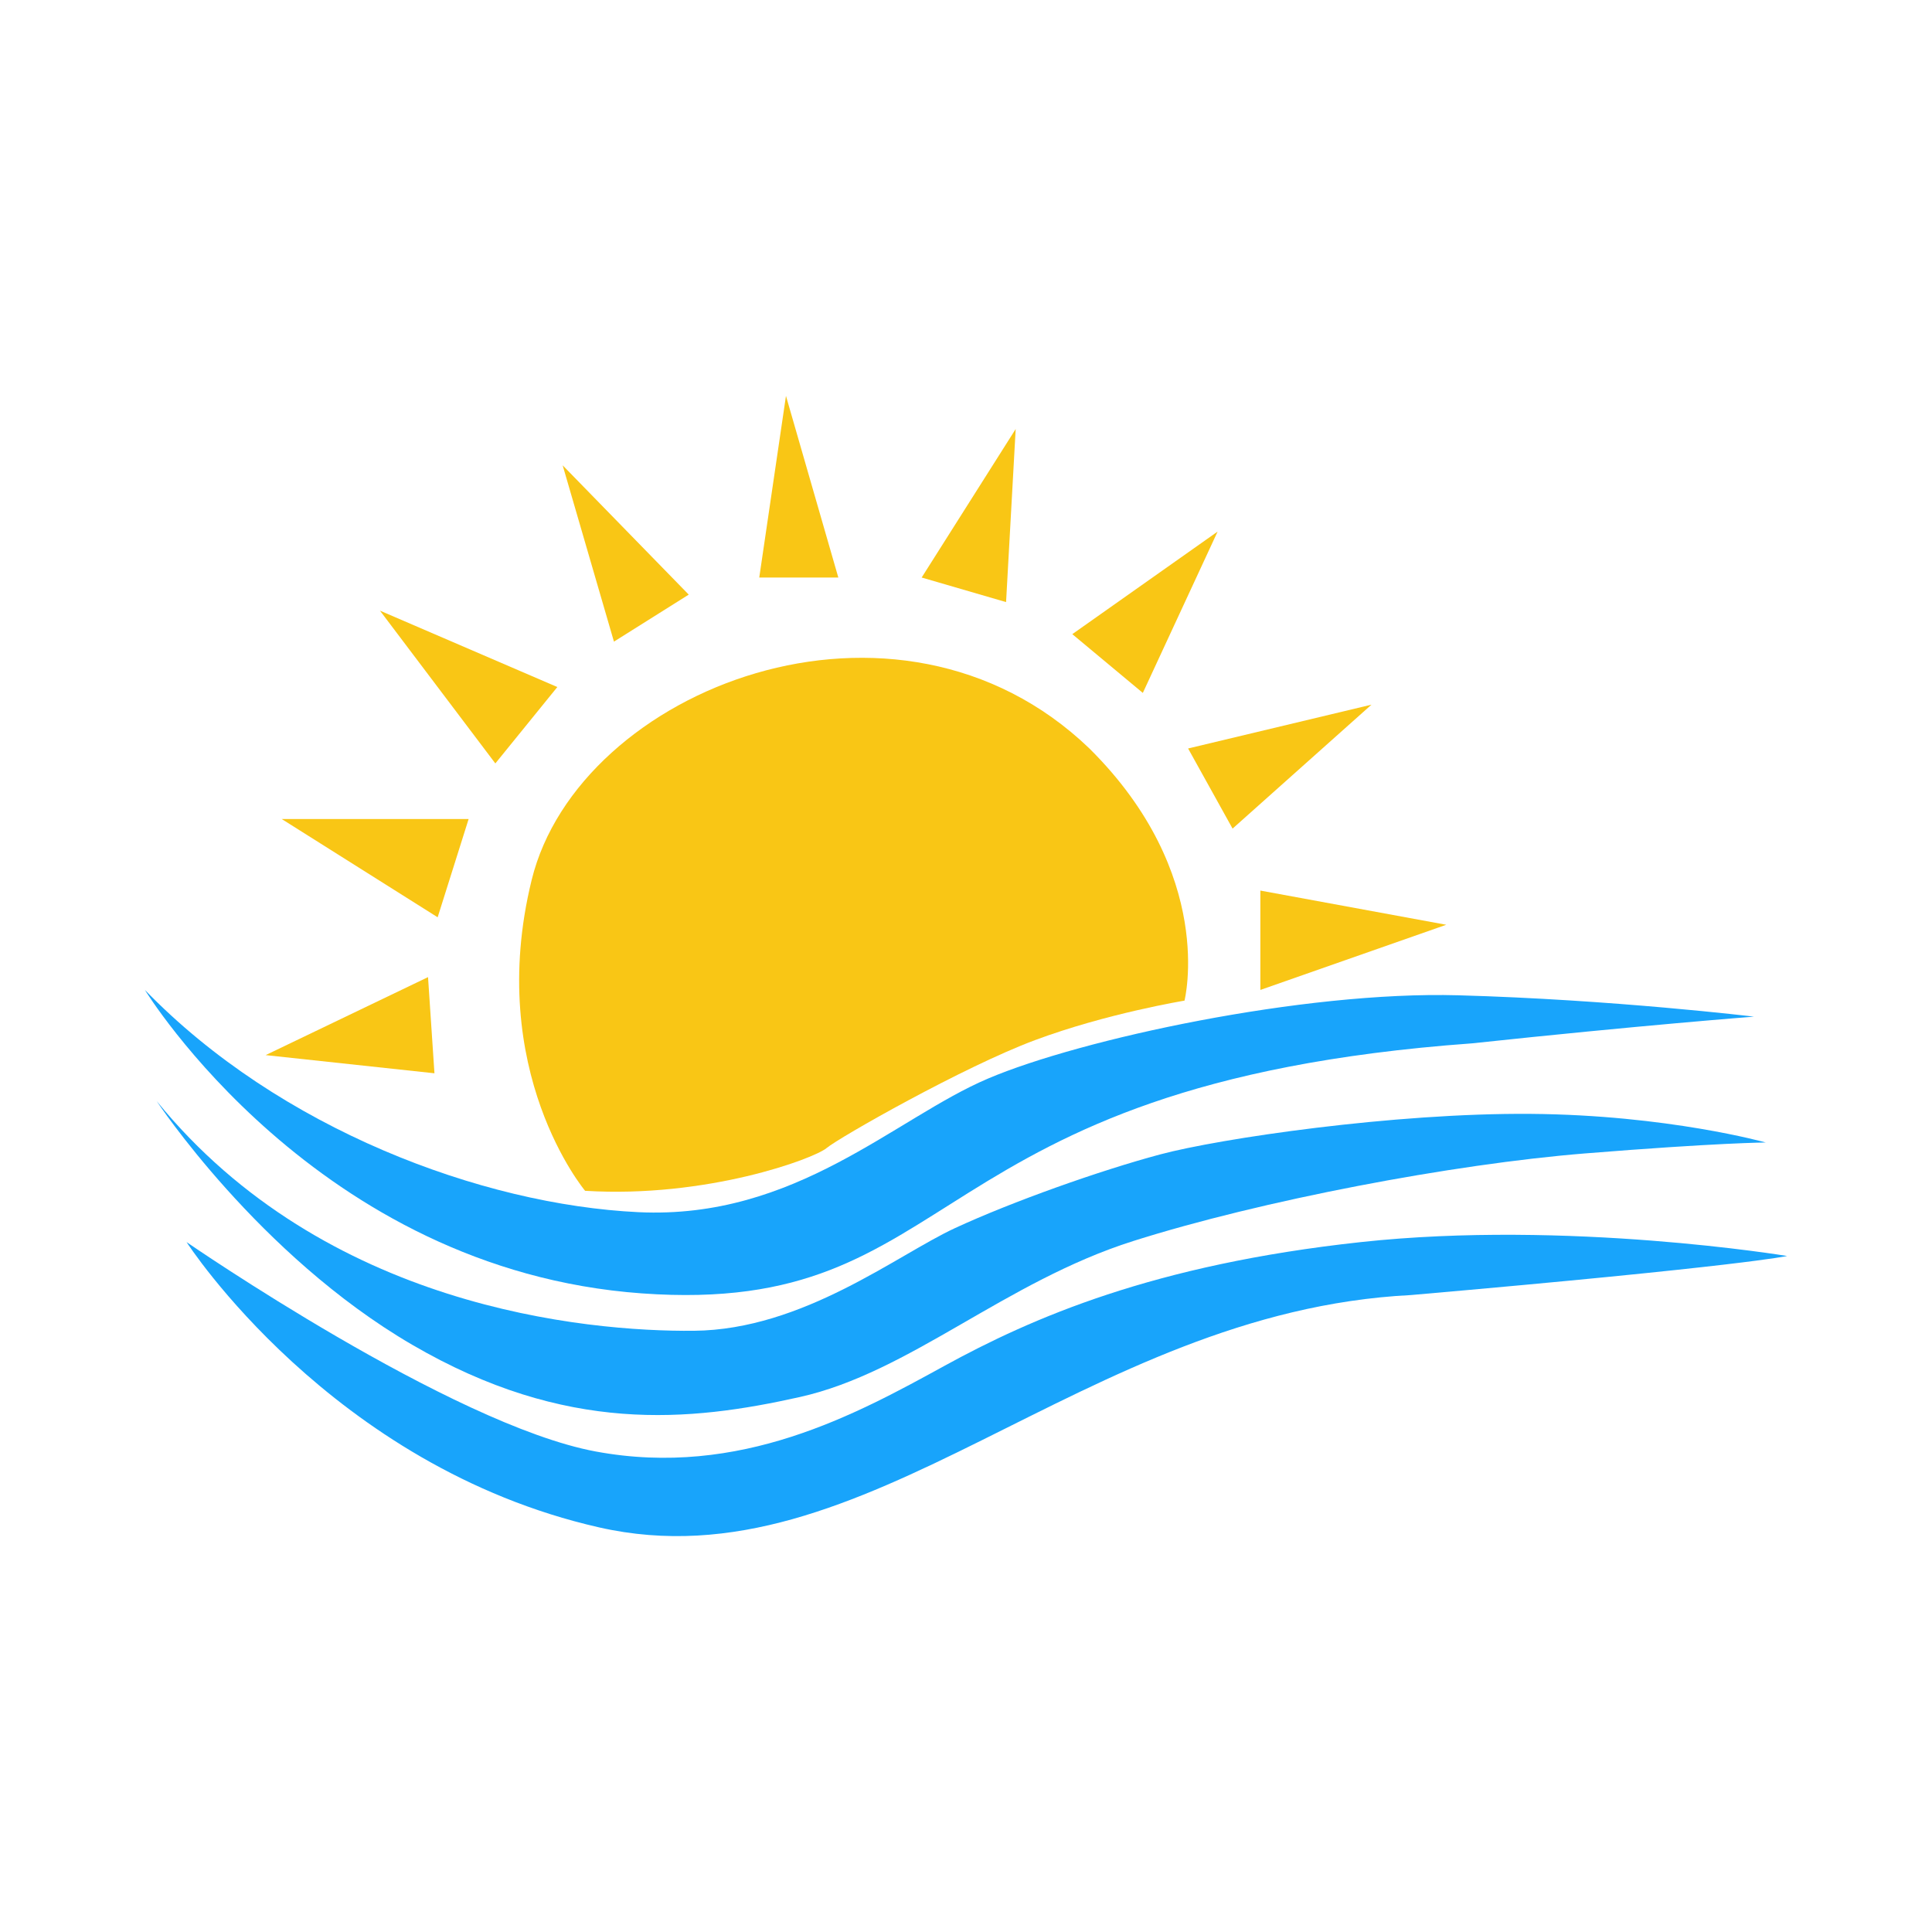
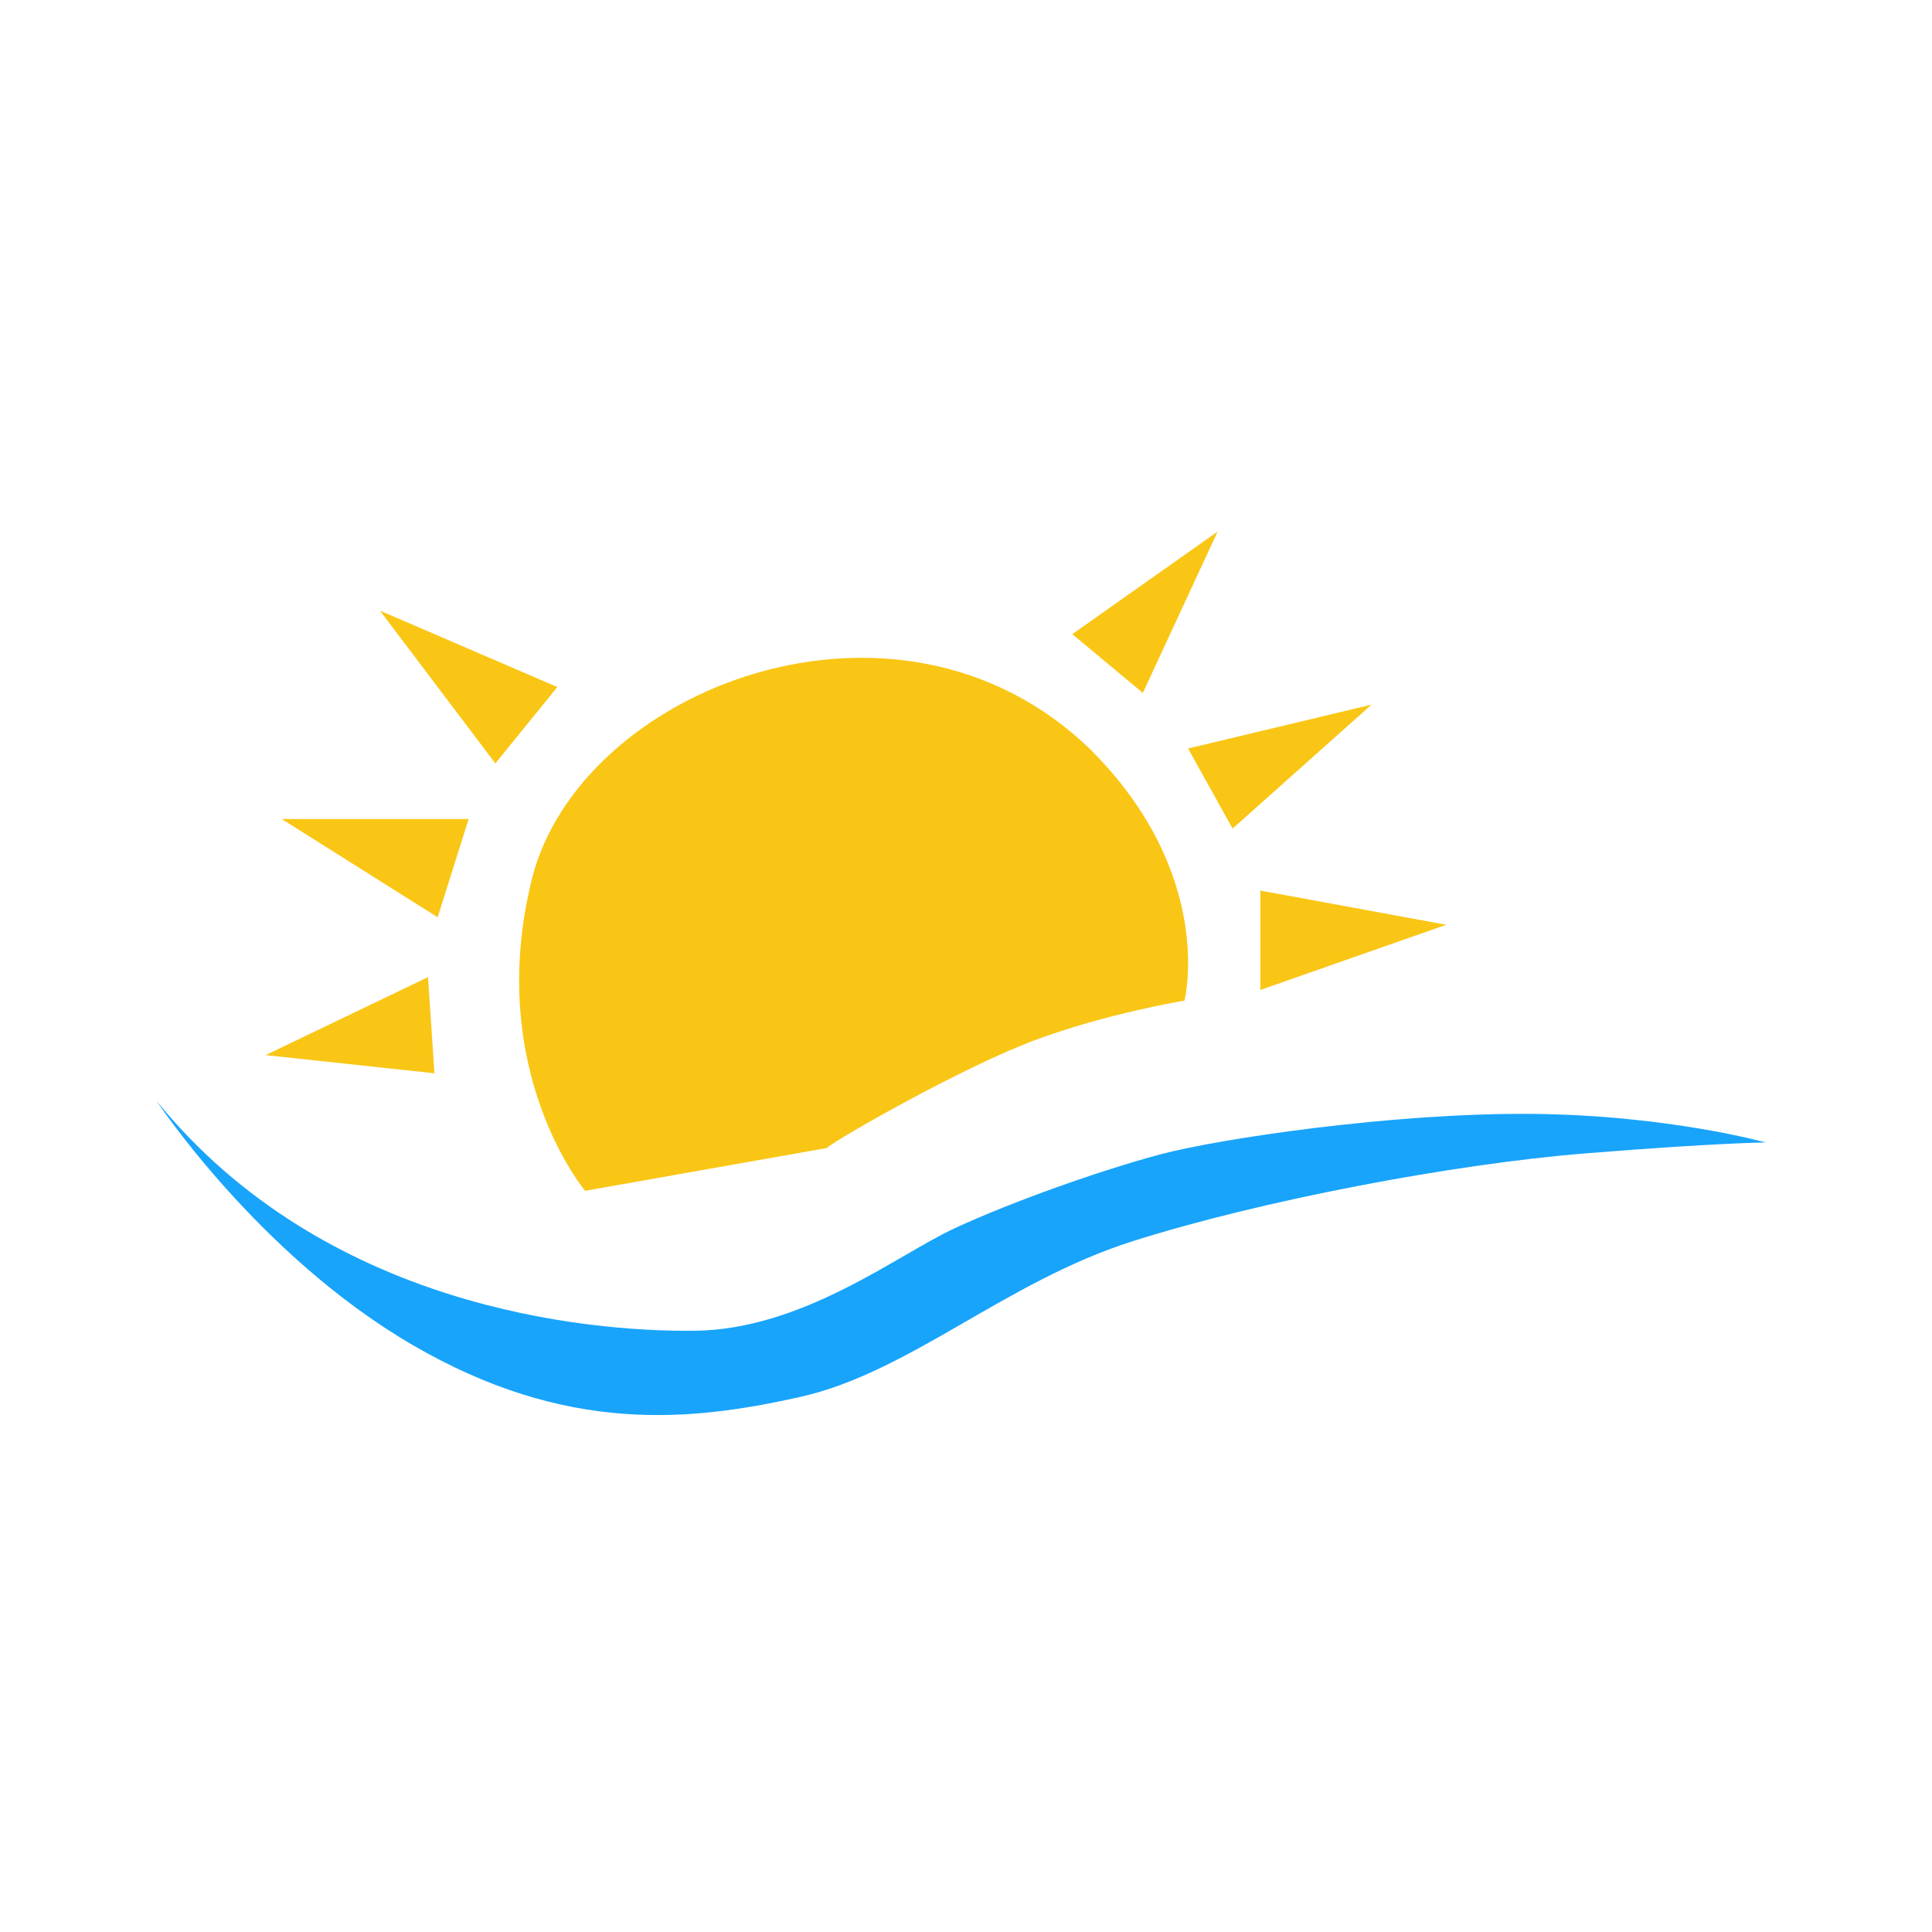
<svg xmlns="http://www.w3.org/2000/svg" version="1.1" id="Layer_1" x="0px" y="0px" width="200px" height="200px" viewBox="0 0 200 200" enable-background="new 0 0 200 200" xml:space="preserve">
  <g>
    <polygon fill="#F9C615" points="39.333,63.214 51.278,79.03 57.694,71.122  " />
    <polygon fill="#F9C615" points="29.157,84.782 45.306,94.957 48.513,84.782  " />
    <polygon fill="#F9C615" points="27.498,109.225 44.974,111.106 44.31,101.151  " />
-     <path fill="#18A4FB" d="M15,102.478c0,0,17.697,28.979,51.431,31.412c33.735,2.433,27.983-21.679,85.94-25.882   c17.586-1.88,29.2-2.765,29.2-2.765s-14.6-1.77-30.638-2.212s-39.044,4.535-48.666,8.627c-9.623,4.092-19.909,14.6-36.168,13.826   C49.841,124.71,28.936,116.857,15,102.478z" />
-     <path fill="#F9C615" d="M60.569,123.272c0,0-10.397-12.388-5.53-32.186s37.827-32.739,57.736-13.604   c13.162,13.051,9.844,26.103,9.844,26.103s-8.074,1.327-15.485,4.092c-7.411,2.765-20.241,10.065-21.568,11.171   C84.239,119.954,73.178,124.046,60.569,123.272z" />
-     <path fill="#18A4FB" d="M19.314,128.581c0,0,14.932,23.227,42.694,29.532s49.883-22.33,84.06-24.05   c34.406-3,38.933-4.043,38.933-4.043s-22.674-3.761-44.131-1.438c-21.457,2.323-34.066,7.853-43.136,12.83   c-9.07,4.977-21.126,11.614-36.057,8.848S19.314,128.581,19.314,128.581z" />
+     <path fill="#F9C615" d="M60.569,123.272c0,0-10.397-12.388-5.53-32.186s37.827-32.739,57.736-13.604   c13.162,13.051,9.844,26.103,9.844,26.103s-8.074,1.327-15.485,4.092c-7.411,2.765-20.241,10.065-21.568,11.171   z" />
    <path fill="#18A4FB" d="M16.217,113.981c0,0,10.507,15.927,26.435,25.218c15.927,9.291,28.757,7.964,40.15,5.42   c11.392-2.544,21.236-11.945,34.509-16.148c13.273-4.203,33.071-7.964,46.786-9.07s18.692-1.131,18.692-1.131   s-10.176-2.851-24.333-2.962c-14.157-0.111-32.186,2.544-38.38,4.203c-6.194,1.659-15.264,4.867-21.236,7.632   s-15.706,10.507-26.988,10.618C60.569,137.872,33.582,135.328,16.217,113.981z" />
-     <polygon fill="#F9C615" points="58.247,48.171 71.298,61.555 63.556,66.421  " />
-     <polygon fill="#F9C615" points="78.598,59.785 86.783,59.785 81.363,40.982  " />
-     <polygon fill="#F9C615" points="95.41,59.785 104.148,62.329 105.143,44.411  " />
    <polygon fill="#F9C615" points="111.005,65.647 118.305,71.73 126.047,55.029  " />
    <polygon fill="#F9C615" points="122.992,77.482 141.975,72.947 127.596,85.777  " />
    <polygon fill="#F9C615" points="130.472,92.192 130.472,102.478 149.717,95.732  " />
  </g>
</svg>